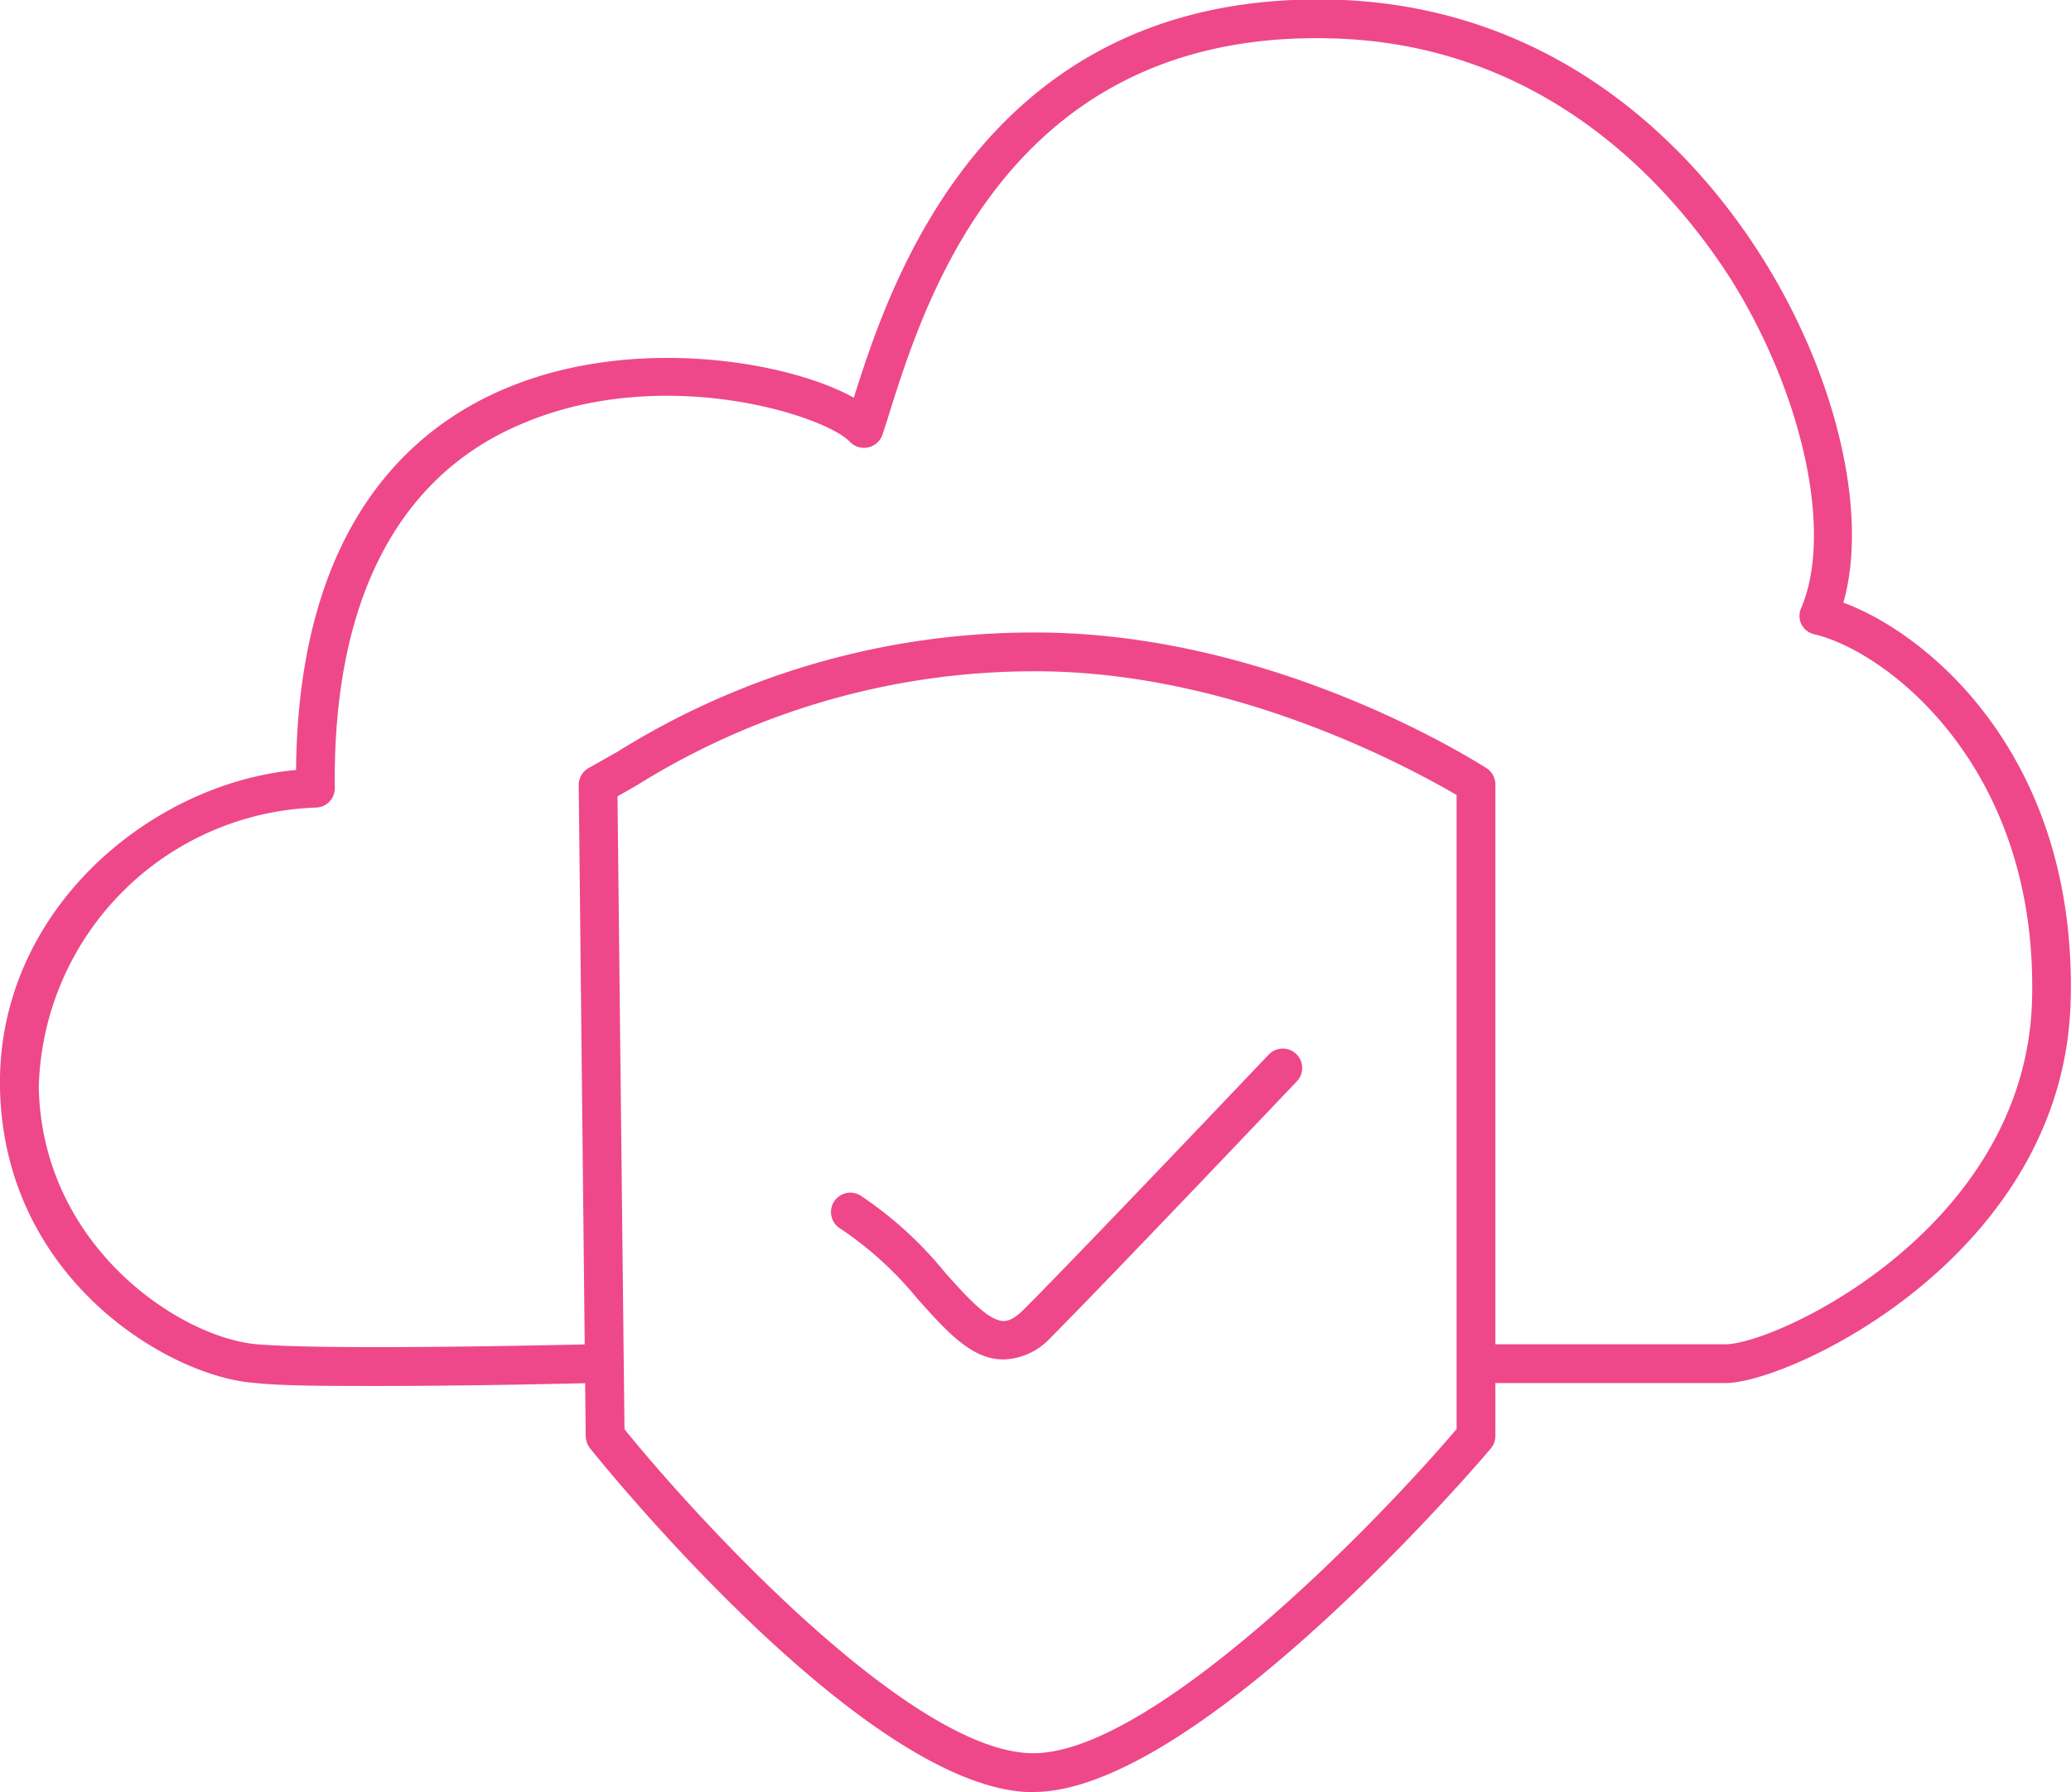
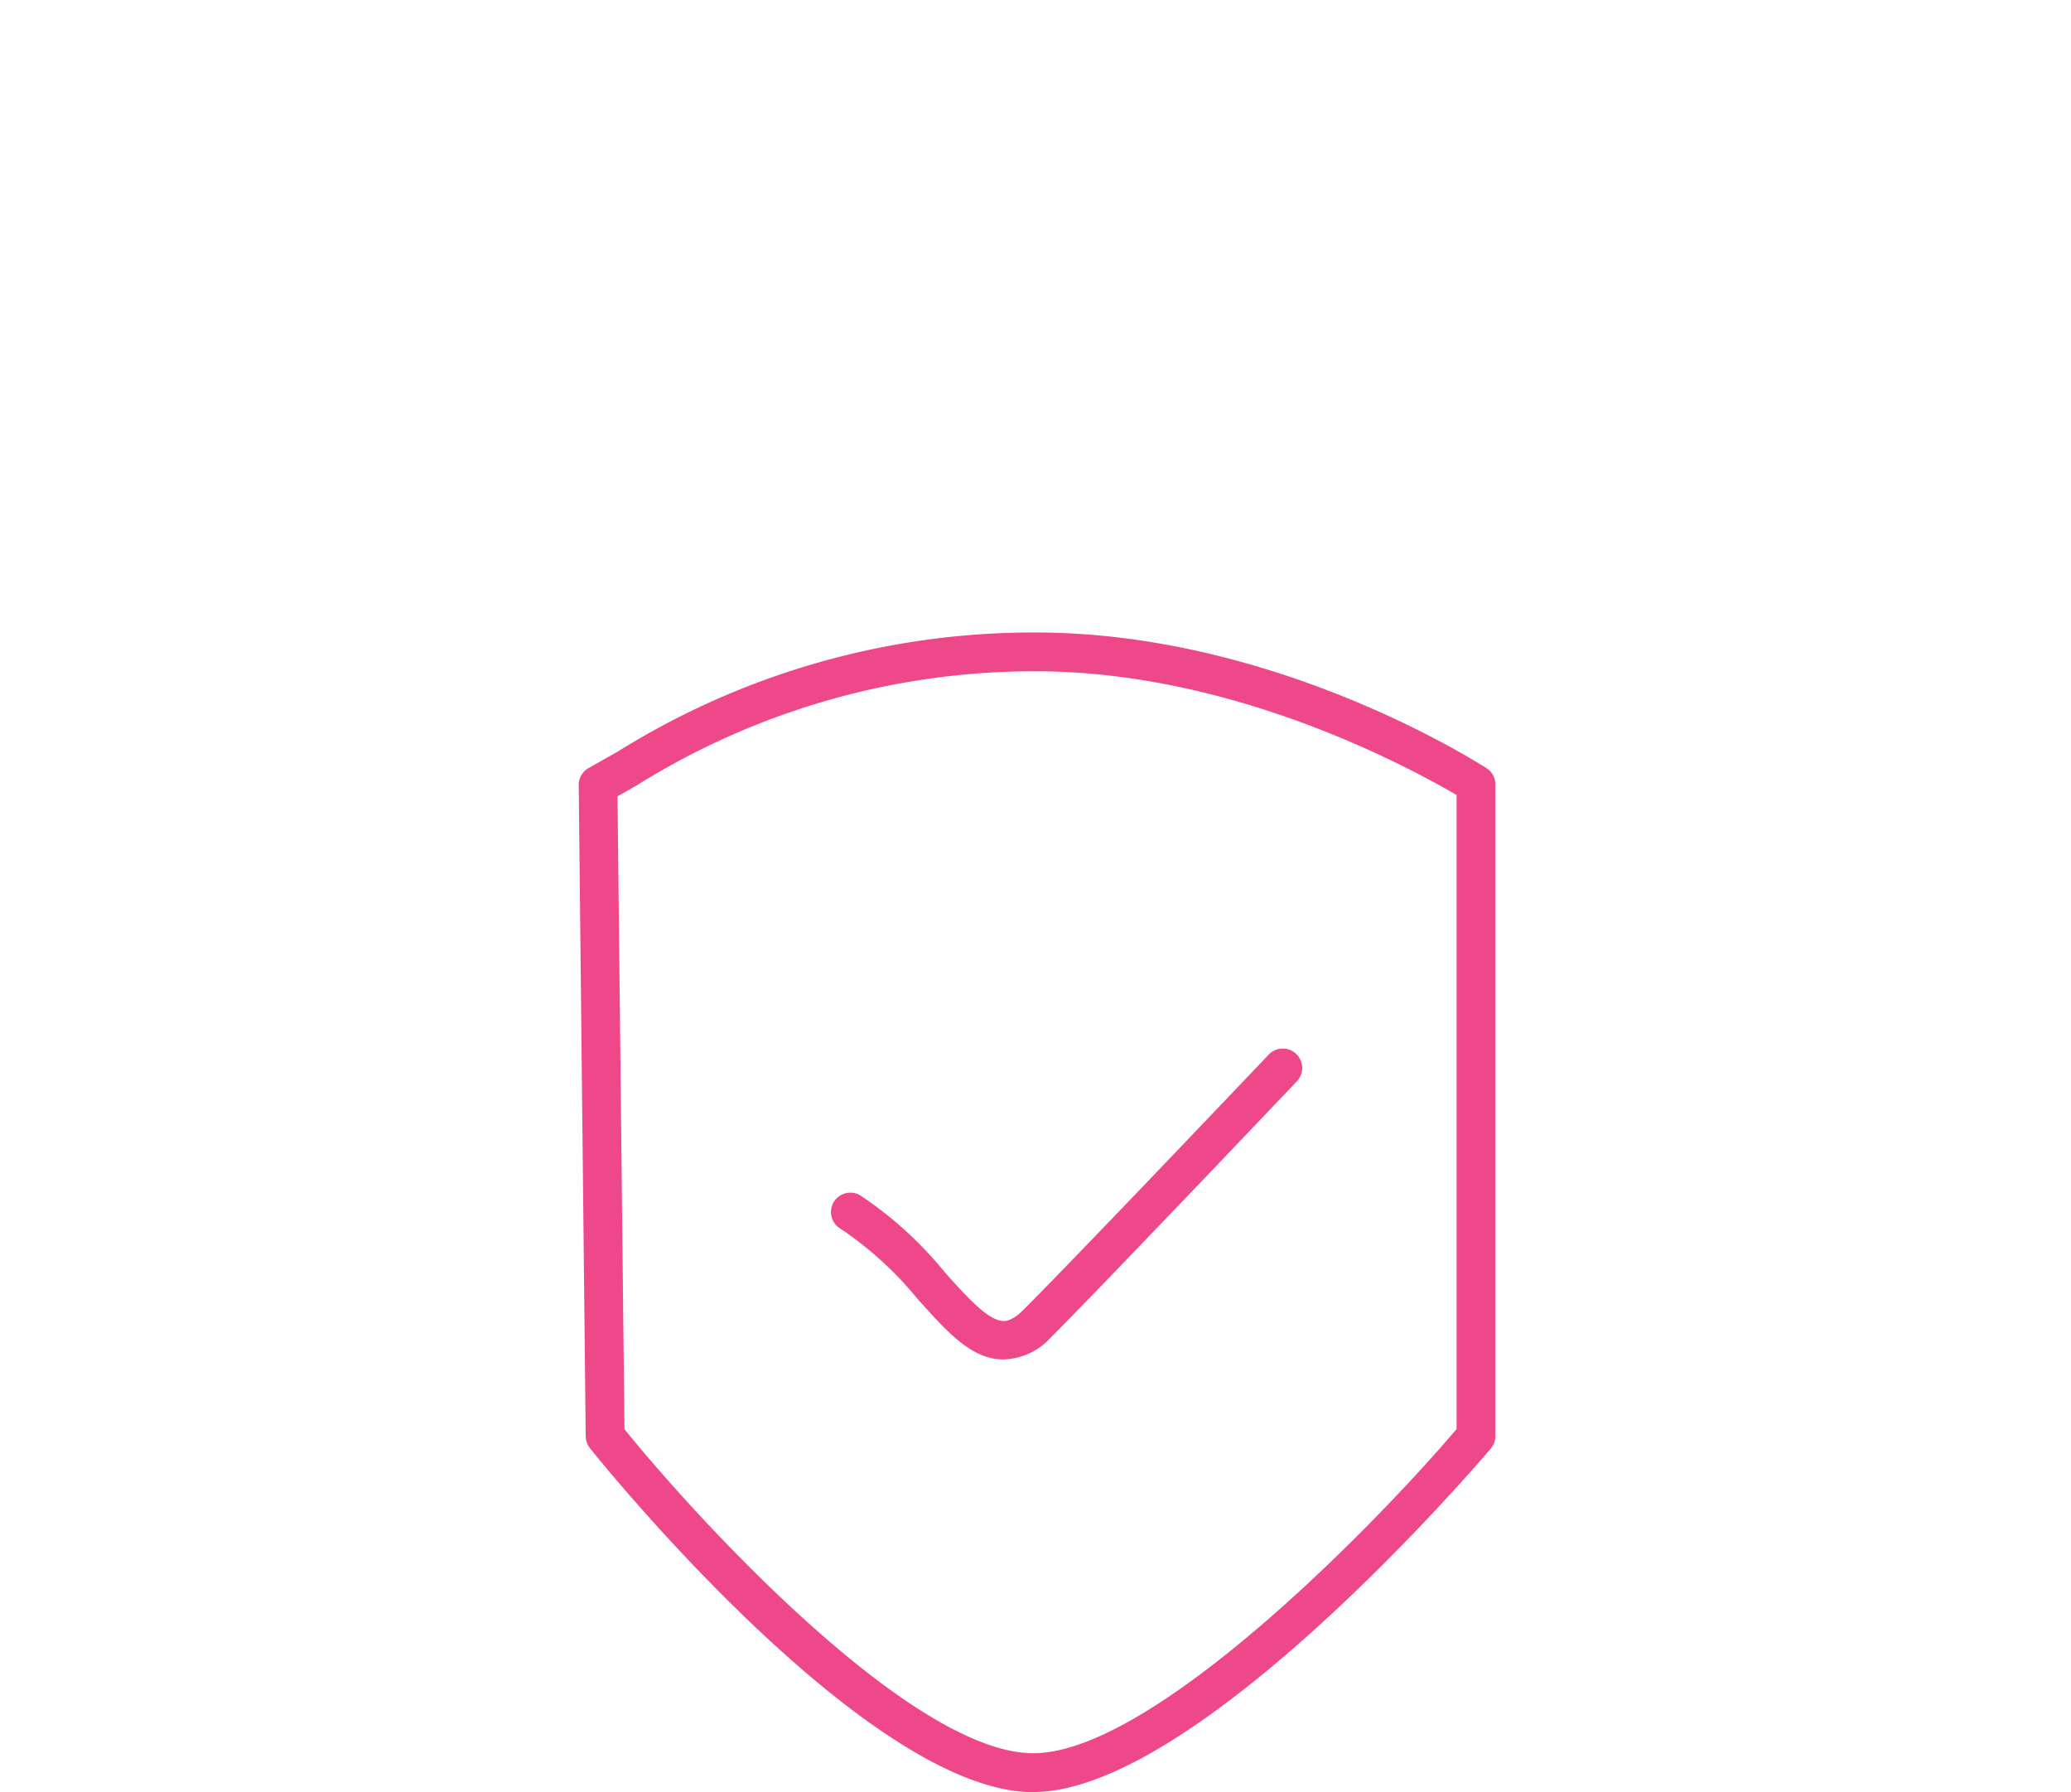
<svg xmlns="http://www.w3.org/2000/svg" id="Calque_1" data-name="Calque 1" viewBox="0 0 106.82 92.43">
  <defs>
    <style>.cls-1{fill:#ee488a;}</style>
  </defs>
-   <path class="cls-1" d="M19.53,71.48c-2.6,0-5,0-6.43-.16C8.76,71,.19,66,0,56.11-.17,47,7.72,40.41,15.27,39.71c.12-12.66,6-17.75,11.06-19.78,6.44-2.61,14.28-1.32,17.71.58C45.93,14.52,50.93-.78,69.32,0,81.17.56,87.93,8.57,90.9,13.3c3.85,6.11,5.48,13.21,4.18,17.78,4.57,1.7,12.07,8.13,11.72,20.58C106.44,64.77,92.29,71.33,89,71.33H76.68a1,1,0,0,1,0-2H89c2.58,0,15.48-5.95,15.81-17.73.33-12.12-7.58-18.05-11.24-18.89a1,1,0,0,1-.66-.52,1,1,0,0,1,0-.85c1.64-3.85.1-11-3.67-17C86.44,10,80.17,2.52,69.23,2c-17-.78-21.45,13.26-23.34,19.25-.13.43-.26.82-.37,1.16a1,1,0,0,1-.73.66,1,1,0,0,1-.95-.28c-1.29-1.37-9.53-4-16.76-1-6.54,2.66-9.93,9.18-9.81,18.86a1,1,0,0,1-1,1A14.81,14.81,0,0,0,2,56.07C2.16,64.29,9.31,69,13.26,69.33s17.06,0,17.19,0a1,1,0,0,1,1,1,1,1,0,0,1-1,1C30.15,71.34,24.51,71.48,19.53,71.48Z" />
  <path class="cls-1" d="M53.3,92.43c-8.56,0-22.28-17-22.87-17.74a1.06,1.06,0,0,1-.22-.62l-.36-33.58a1,1,0,0,1,.53-.89l1.47-.83a40.48,40.48,0,0,1,21.56-6.15c12.41,0,22.83,6.74,23.27,7a1,1,0,0,1,.45.84V74.06a1,1,0,0,1-.24.65c-.6.72-15,17.53-23.46,17.71ZM32.21,73.71c4,4.94,15,16.83,21.18,16.71S71,78.57,75.13,73.7V41C73,39.77,63.81,34.62,53.41,34.62A38.7,38.7,0,0,0,32.85,40.5l-1,.57Z" />
  <path class="cls-1" d="M51.8,70.11h-.07c-1.64,0-2.93-1.48-4.42-3.14a18.31,18.31,0,0,0-3.94-3.59A1,1,0,0,1,43,62a1,1,0,0,1,1.37-.35,19.64,19.64,0,0,1,4.39,4c1.14,1.27,2.21,2.46,3,2.48.11,0,.44,0,1-.55,3-3,12.58-13.09,12.68-13.19a1,1,0,0,1,1.45,1.38c-.1.1-9.65,10.16-12.71,13.23A3.41,3.41,0,0,1,51.8,70.11Z" />
</svg>